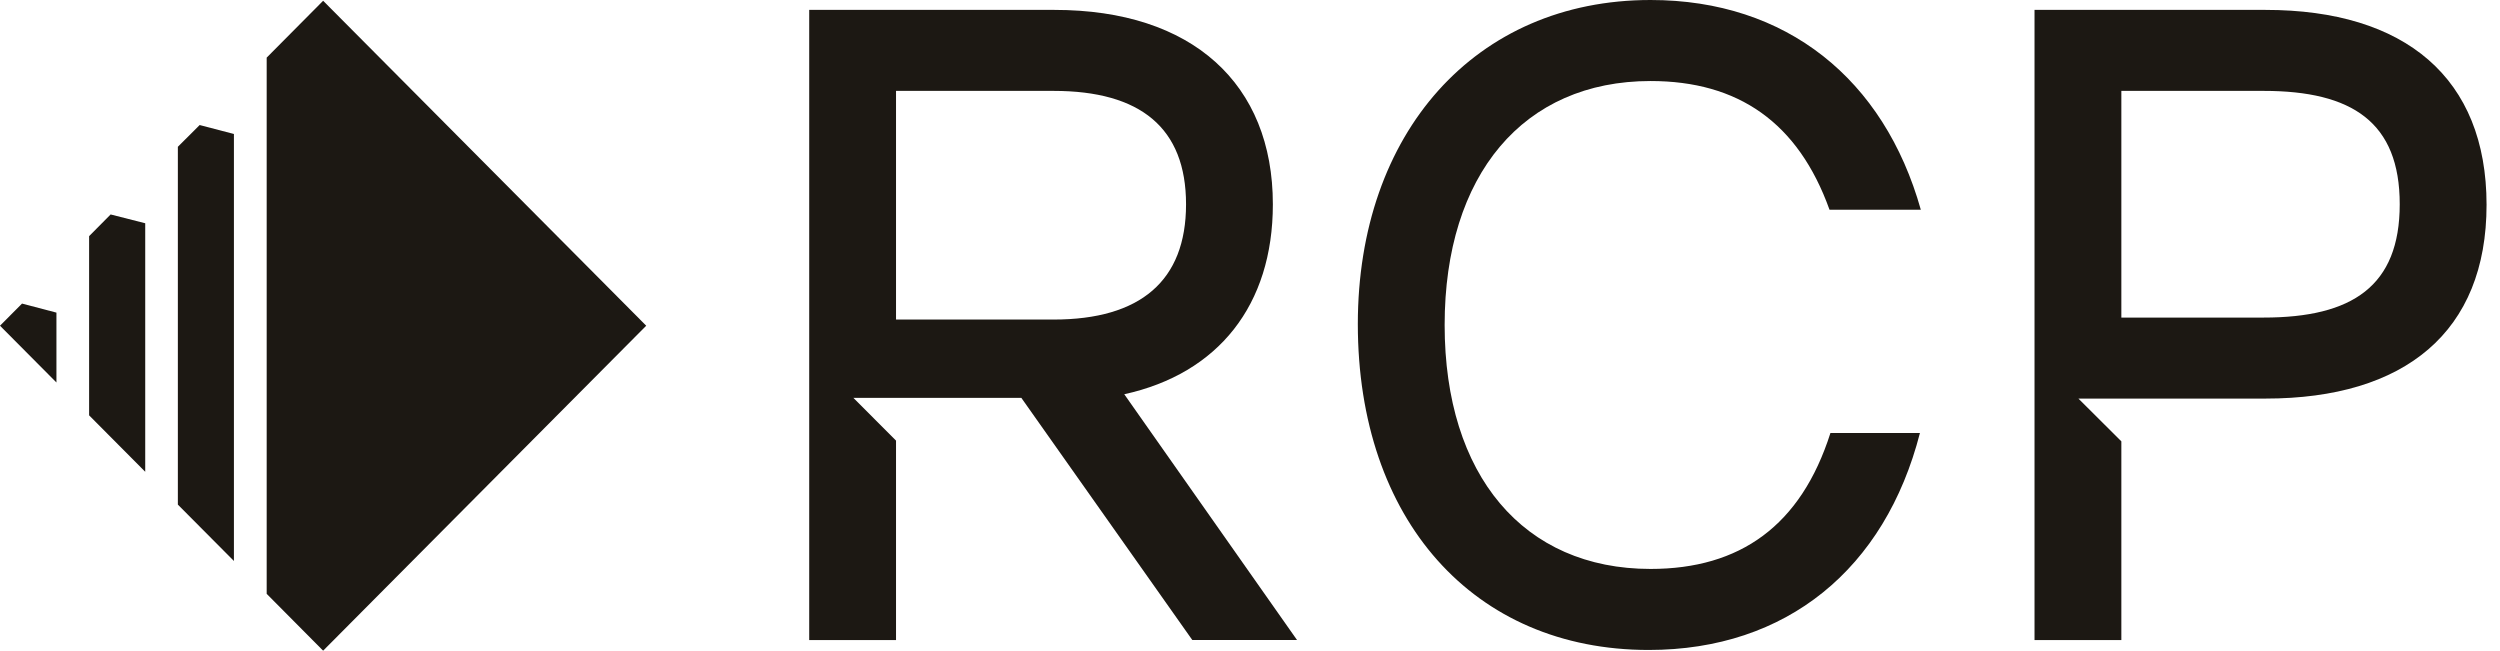
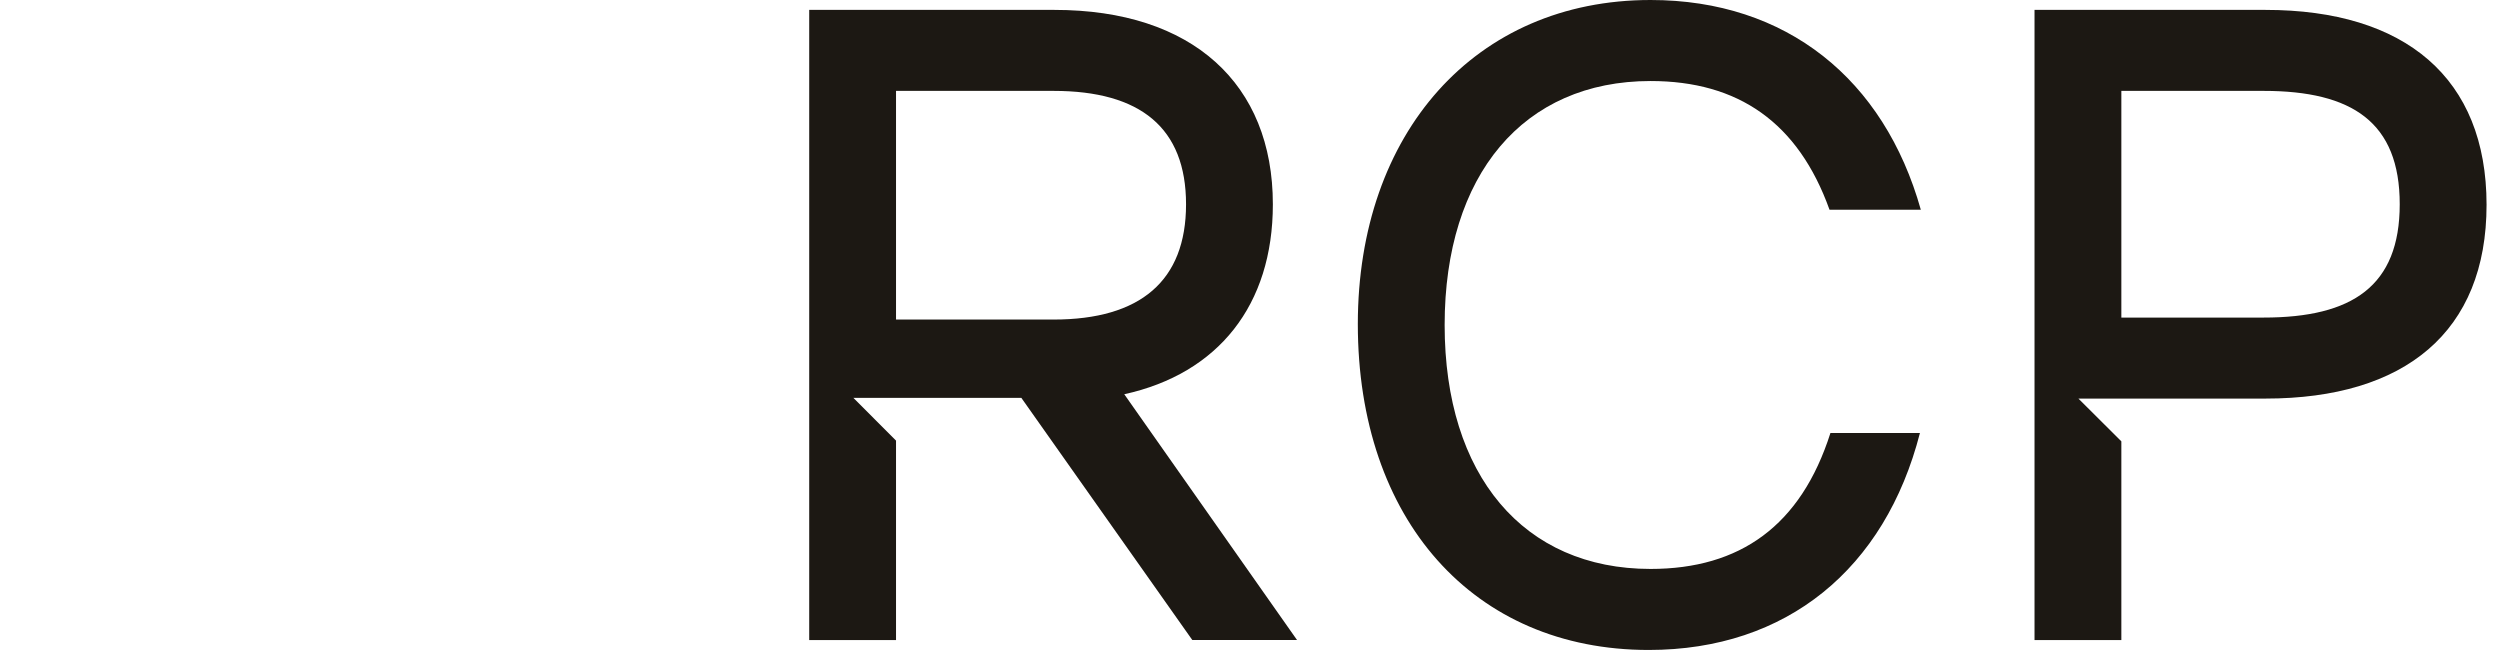
<svg xmlns="http://www.w3.org/2000/svg" width="146" height="38" viewBox="0 0 146 38" fill="none">
  <path d="M52.328 37.378H47.258V0.578H61.58C69.63 0.578 74.335 4.889 74.335 11.932C74.335 17.821 71.146 21.816 65.657 23.024L75.746 37.376H69.63L59.646 23.235H49.837L52.328 25.732V37.378ZM52.328 18.662H61.529C66.599 18.662 69.265 16.401 69.265 11.932C69.265 7.463 66.599 5.308 61.529 5.308H52.328V18.662Z" fill="#1C1813" />
  <path d="M79.297 18.926C79.297 7.78 86.145 0 96.391 0C104.336 0 110.033 4.627 112.176 12.249H106.844C105.014 7.15 101.512 4.732 96.391 4.732C88.967 4.732 84.367 10.2 84.367 18.979C84.367 27.758 88.967 33.226 96.391 33.226C101.617 33.226 105.173 30.703 106.897 25.288H112.124C110.085 33.226 104.336 37.958 96.285 37.958C86.04 37.958 79.297 30.335 79.297 18.927" fill="#1C1813" />
  <path d="M123.887 37.378H118.816V0.578H132.304C140.458 0.578 145.215 4.549 145.215 11.961C145.215 19.372 140.458 23.277 132.304 23.277H121.379L123.887 25.775V37.378ZM132.198 18.546C137.373 18.546 140.144 16.711 140.144 11.927C140.144 7.143 137.373 5.308 132.198 5.308H123.887V18.546H132.198Z" fill="#1C1813" />
-   <path d="M13.661 32.761L10.387 29.469V8.573L11.66 7.302L13.661 7.825V32.761ZM5.204 24.256L8.481 27.552V13.038L6.461 12.524L5.204 13.791V24.256ZM3.296 18.257L1.286 17.729L0 19.022L3.296 22.337V18.257ZM18.871 0.045L15.574 3.365V34.68L18.871 38L37.739 19.022L18.871 0.045Z" fill="#1C1813" />
</svg>